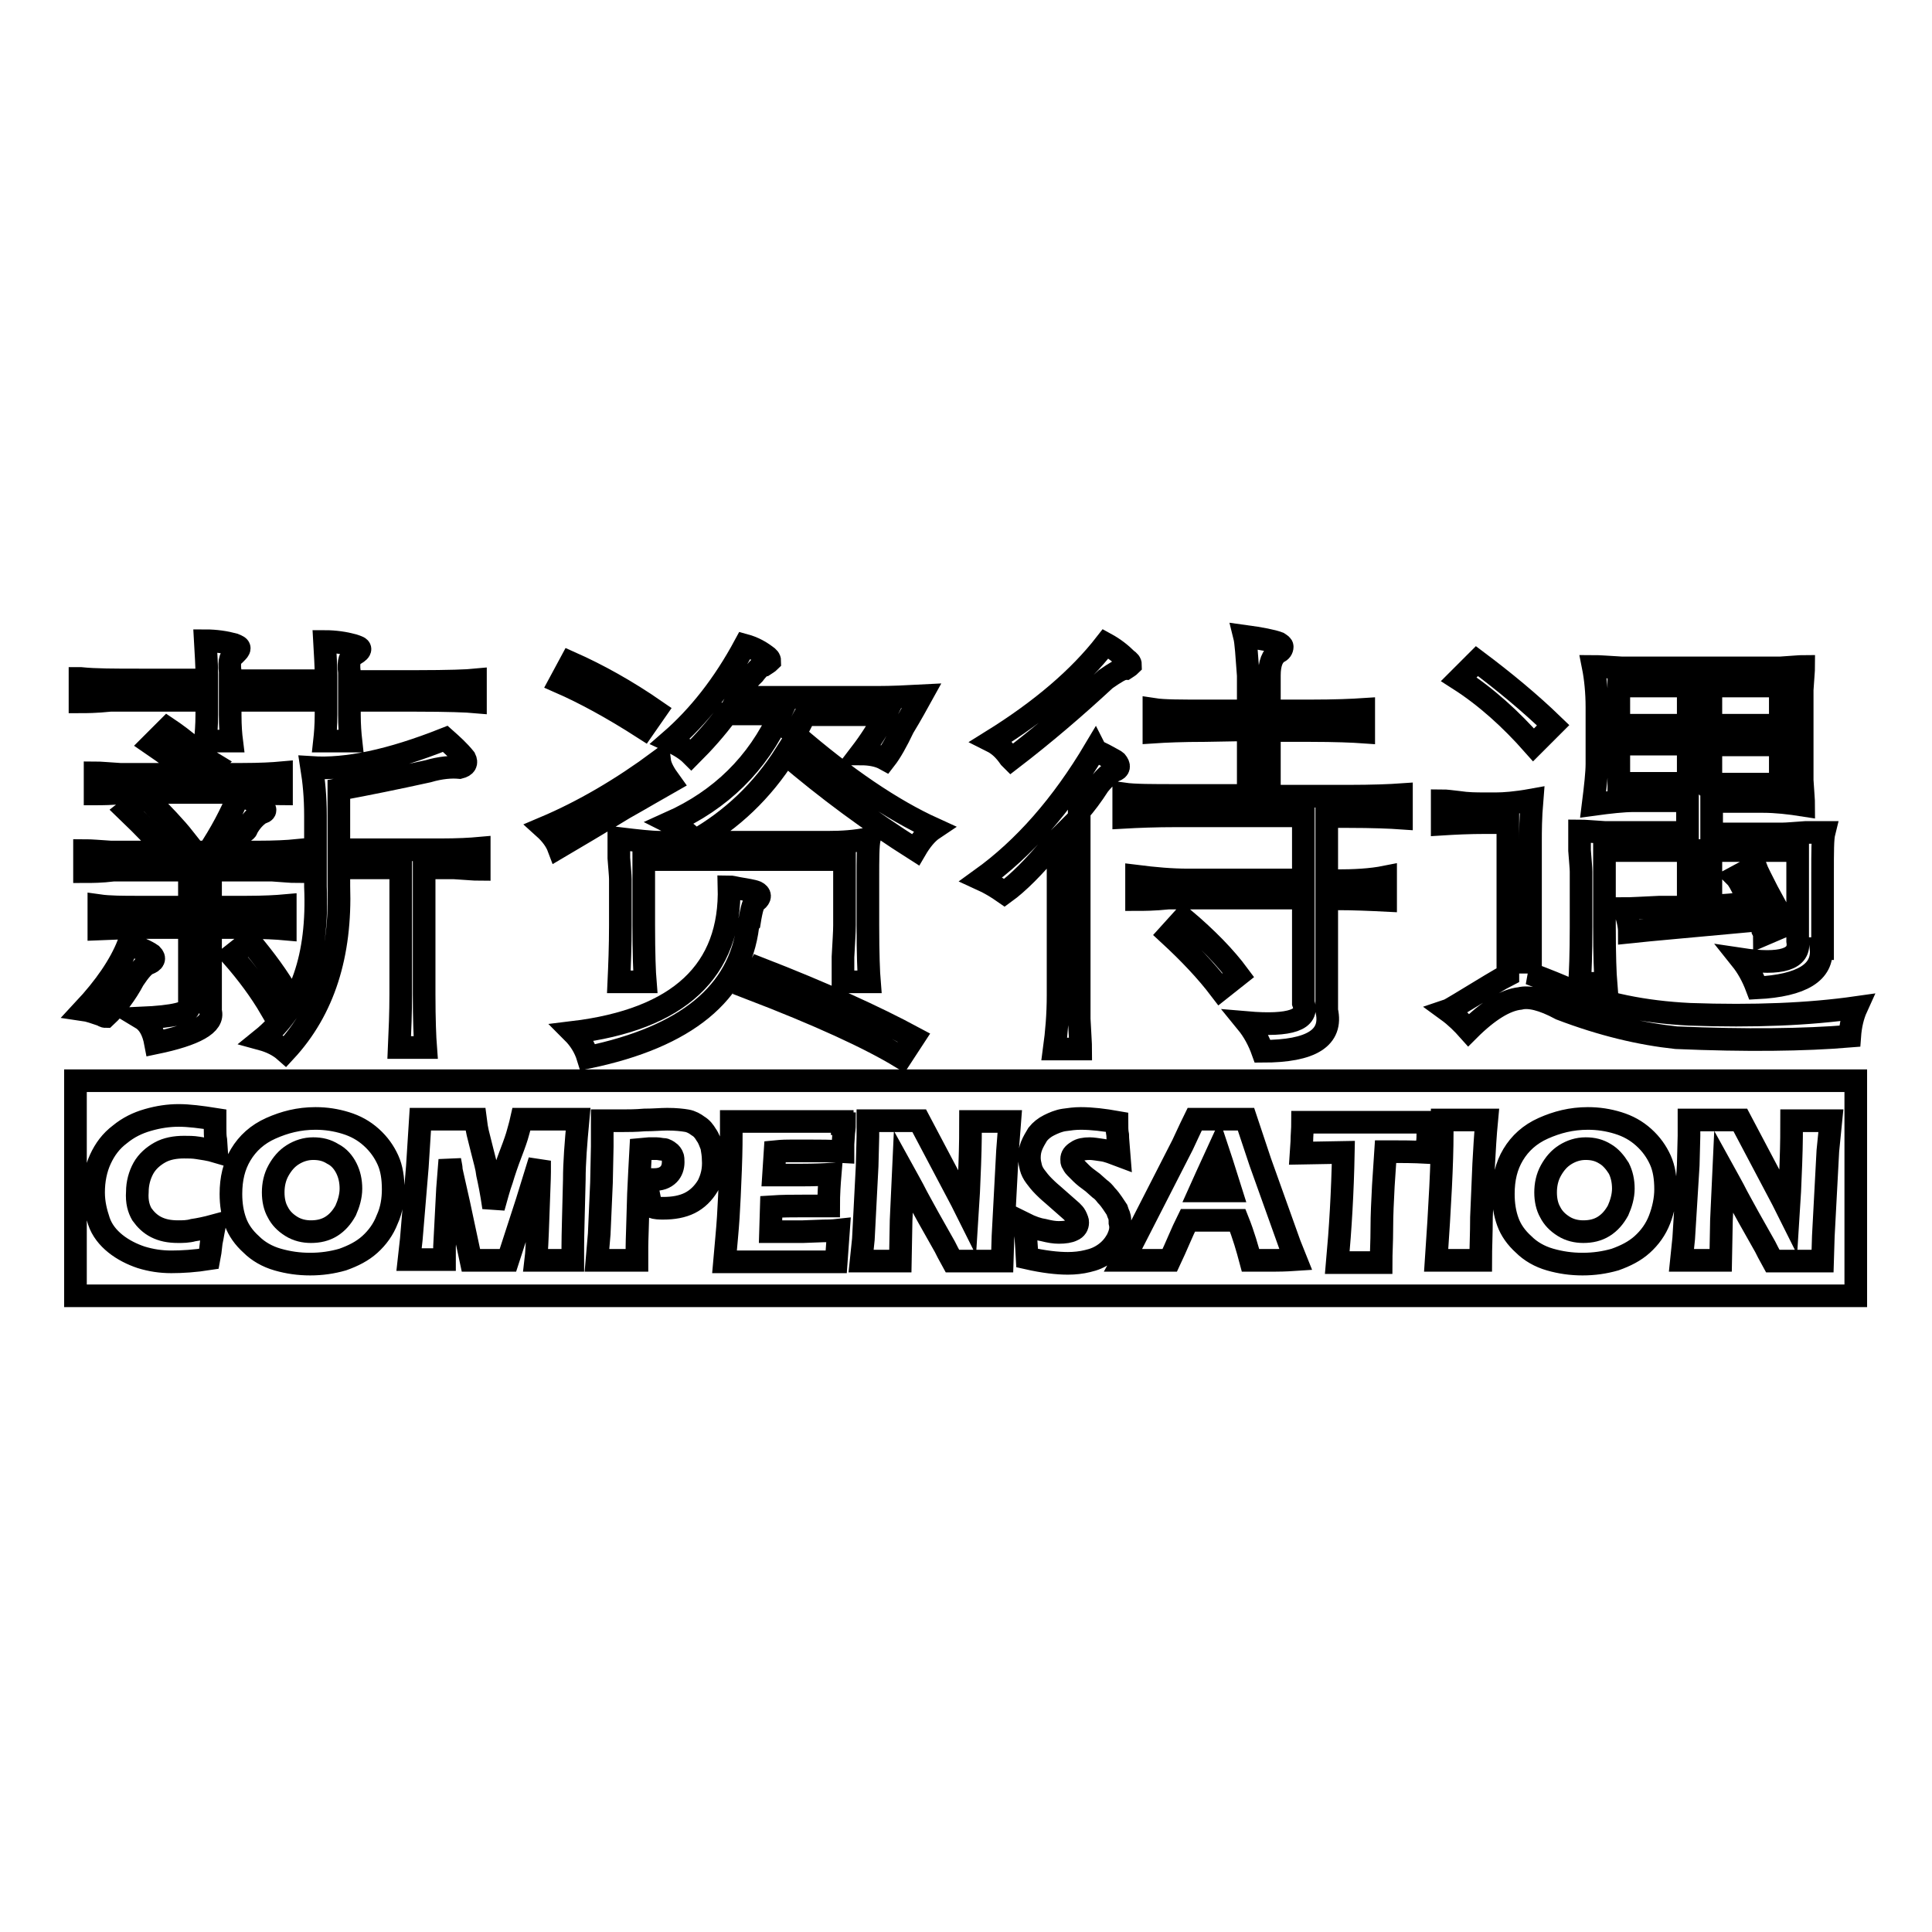
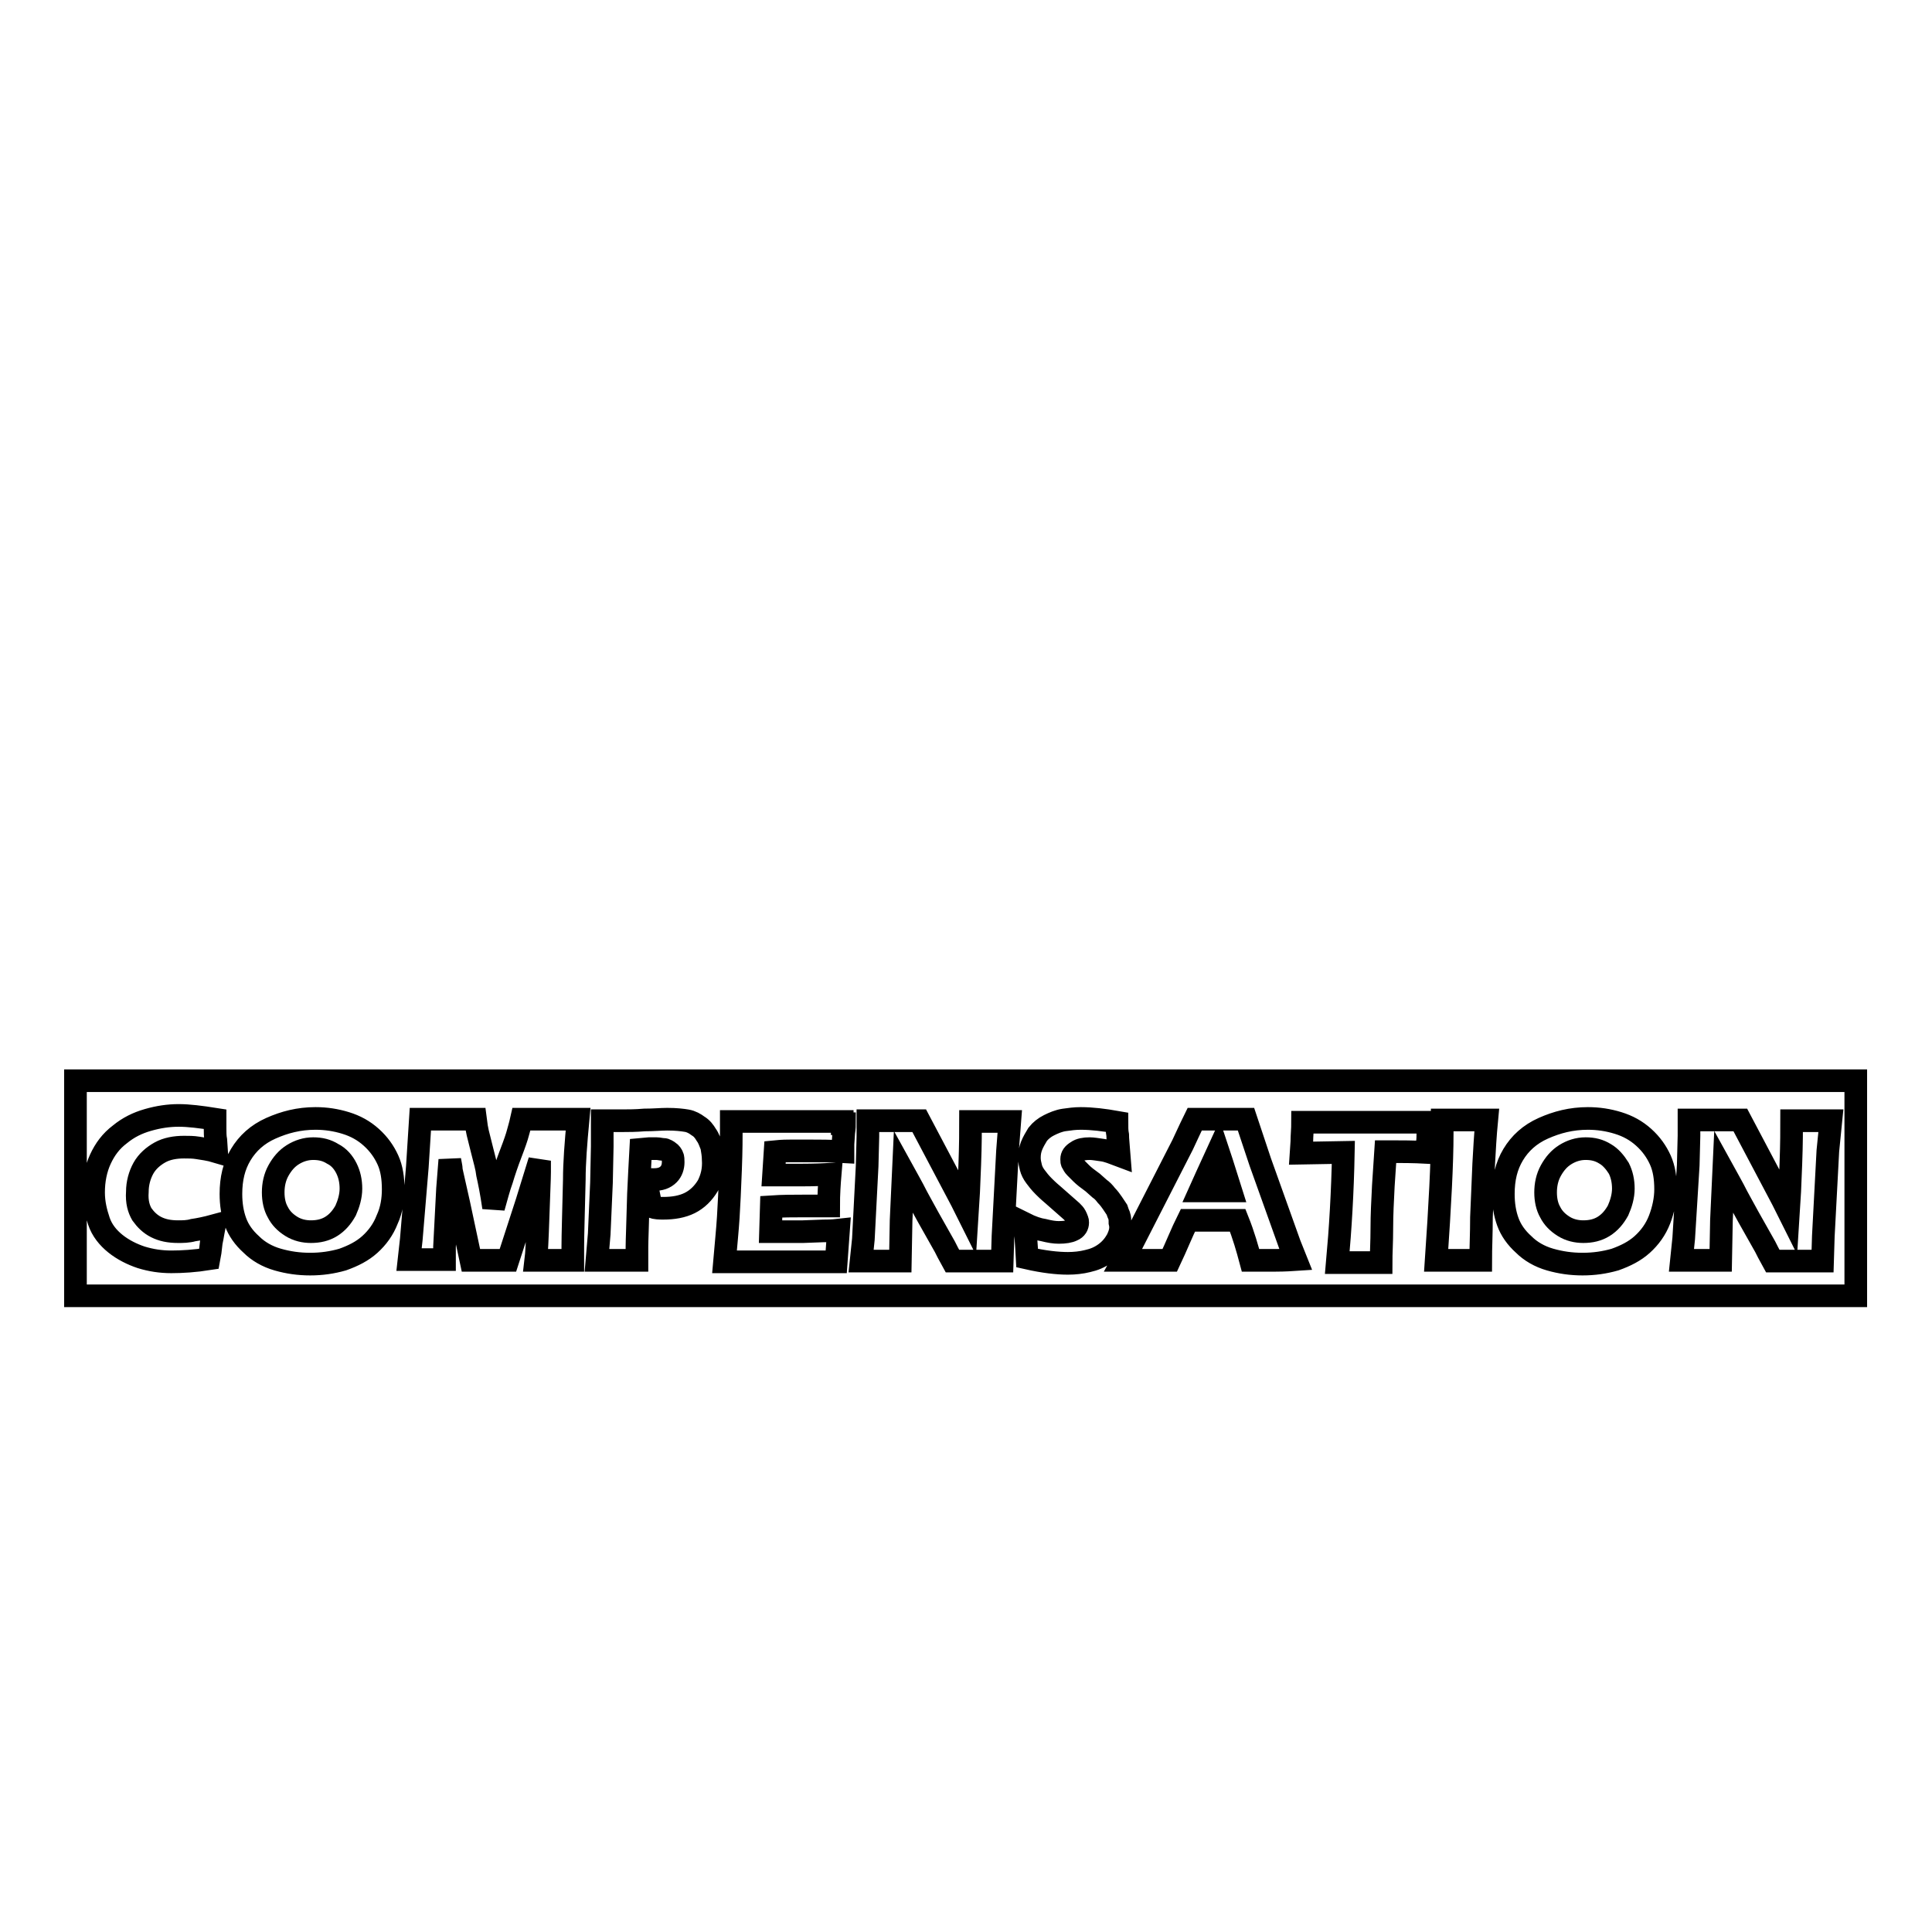
<svg xmlns="http://www.w3.org/2000/svg" version="1.1" x="0px" y="0px" viewBox="0 0 256 256" enable-background="new 0 0 256 256" xml:space="preserve">
  <g>
    <g>
-       <path stroke-width="3" fill-opacity="0" stroke="#000000" d="M10.7,89.9c1.9,0.2,4.5,0.2,7.8,0.2h8.9v-0.7c0-1.3-0.1-2.7-0.2-4.5c1.4,0,2.7,0.2,3.8,0.5c0.5,0.2,0.7,0.3,0.7,0.5s-0.2,0.4-0.5,0.7c-0.6,0.2-0.9,0.9-0.7,2.4v1.2h12.7v-0.7c0-1.3-0.1-2.7-0.2-4.5c1.4,0,2.7,0.2,3.8,0.5c0.6,0.2,0.9,0.3,0.9,0.5s-0.2,0.4-0.7,0.7c-0.6,0.2-0.9,0.9-0.7,2.4v1.2h8.9c4.2,0,6.8-0.1,7.8-0.2V93c-1.1-0.1-3.7-0.2-7.8-0.2h-8.9v1.9c0,1.4,0.1,2.6,0.2,3.5h-3.5c0.1-0.9,0.2-2.1,0.2-3.5v-1.9H30.5v1.9c0,1.6,0.1,2.7,0.2,3.5h-3.5c0.1-0.9,0.2-2.1,0.2-3.5v-1.9h-9c-0.6,0-1.9,0-3.8,0c-1.9,0.2-3.2,0.2-4,0.2V89.9z M31.7,105.2c1.6,0.8,2.6,1.3,3.1,1.6c0.5,0.5,0.4,0.8-0.2,0.9c-0.8,0.5-1.4,1.2-1.9,2.1c0,0.2-0.2,0.3-0.5,0.5c-0.8,1.3-1.3,2.1-1.6,2.6H34c2.5,0,4.2-0.1,5.2-0.2v2.8c-0.6,0-1.6-0.1-3.1-0.2c-1.1,0-1.8,0-2.1,0h-6.1v4.9h4.7c2.4,0,4.1-0.1,5.2-0.2v3.1c-1.1-0.1-2.8-0.2-5.2-0.2h-4.7v11.1c0.5,1.7-2,3.1-7.3,4.2c-0.3-1.6-0.9-2.7-1.9-3.3c4.4-0.2,6.5-0.7,6.4-1.6v-10.4h-6.6c-0.9,0-2.7,0.1-5.4,0.2V120c1.4,0.2,3.2,0.2,5.4,0.2h6.6v-4.9h-8.7c-0.3,0-0.8,0-1.4,0c-1.6,0.2-2.8,0.2-3.8,0.2v-2.8c0.8,0,2,0.1,3.5,0.2c0.8,0,1.3,0,1.6,0h11.3C29.2,110.5,30.6,107.9,31.7,105.2z M14,134.7c-0.2,0-0.3-0.1-0.5-0.2c-0.9-0.3-1.7-0.6-2.4-0.7c2.8-3,4.8-5.9,5.9-8.7c1.4,0.5,2.4,0.9,3.1,1.4c0.5,0.5,0.3,0.9-0.5,1.2c-0.5,0.2-1.1,0.9-1.9,2.1C16.7,131.7,15.4,133.4,14,134.7z M17.8,105c-0.2,0-0.6,0-1.2,0c-1.7,0.2-3.1,0.2-4,0.2v-2.8c0.6,0,1.7,0.1,3.3,0.2c1.1,0,1.8,0,2.1,0h7.5c-1.7-1.4-3.5-2.7-5.4-4l2.1-2.1c0.9,0.6,2.3,1.6,4,3.1c0.9,0.8,1.6,1.3,2.1,1.6l-1.4,1.4h5.2c2.4,0,4.1-0.1,5.2-0.2v2.8c-0.6,0-1.7-0.1-3.3-0.2c-0.9,0-1.6,0-1.9,0H17.8L17.8,105z M22,112.8c-1.1-1.3-2.8-3.1-5.2-5.4l2.4-1.9c2.4,2.4,4.1,4.2,5.2,5.6L22,112.8z M35.9,133.7c-1.4-2.4-3.1-4.7-5.2-7.1l2.4-1.9c2,2.4,3.8,4.8,5.2,7.3L35.9,133.7z M41.3,101.7c4.6,0.3,10.4-0.9,17.7-3.8c0.9,0.8,1.8,1.6,2.6,2.6c0.3,0.6,0.1,1-0.7,1.2c-1.1-0.1-2.5,0-4.2,0.5c-4.1,0.9-8,1.7-11.8,2.4v8h13.4c2.4,0,4.1-0.1,5.2-0.2v2.8c-0.6,0-1.7-0.1-3.3-0.2c-0.9,0-1.6,0-1.9,0h-2.1v16.7c0,3.4,0.1,5.8,0.2,7.1h-3.5c0.1-2.2,0.2-4.6,0.2-7.1v-16.7h-8.2v2.4c0.3,9.1-2,16.4-7.1,21.9c-0.9-0.8-2-1.3-3.1-1.6c5.2-4.2,7.5-11,7.1-20.2v-9.4C41.8,105.6,41.6,103.6,41.3,101.7z" />
-       <path stroke-width="3" fill-opacity="0" stroke="#000000" d="M72.1,109.7c5.2-2.2,10.3-5.2,15.3-8.9c0.1,0.8,0.6,1.7,1.4,2.8c-1.6,0.9-3.6,2.1-6.1,3.5c-3.6,2.2-6.5,3.9-8.7,5.2C73.7,111.5,73.1,110.6,72.1,109.7z M85.3,96.5c-4.2-2.7-7.9-4.7-11.1-6.1l1.4-2.6c3.6,1.6,7.4,3.7,11.3,6.4L85.3,96.5z M75.9,136.8c14.1-1.7,21-8.2,20.7-19.3c0.3,0,0.7,0.1,1.2,0.2c1.1,0.2,1.9,0.3,2.4,0.5c0.6,0.3,0.6,0.7,0,1.2c-0.3,0-0.6,0.9-0.9,2.8c-0.2,0.2-0.2,0.3-0.2,0.5c-1.1,8.9-8.2,14.7-21.2,17.4C77.5,138.8,76.8,137.7,75.9,136.8z M115,122.6c0,3.8,0.1,6.3,0.2,7.5h-3.5c0-0.6,0-1.7,0-3.3c0.1-1.9,0.2-3.3,0.2-4.2v-8.7H85.3v8.7c0,3.8,0.1,6.3,0.2,7.5H82c0.1-2.2,0.2-4.7,0.2-7.5v-6.1c0-0.5-0.1-1.4-0.2-2.8c0-1.4,0-2.3,0-2.6c2.5,0.3,4.3,0.5,5.4,0.5h22.4c1.7,0,3.5-0.1,5.4-0.5c-0.2,0.9-0.2,2.7-0.2,5.4V122.6z M88.8,98.2c3.8-3.3,7.1-7.5,9.9-12.7c1.1,0.3,2,0.8,2.8,1.4c0.3,0.2,0.5,0.4,0.5,0.7c-0.2,0.2-0.4,0.3-0.7,0.5c-0.3,0-0.8,0.4-1.4,1.2l-0.5,0.5c-0.5,0.6-1,1.5-1.6,2.6h18.4c2,0,4-0.1,5.9-0.2c-0.5,0.9-1.3,2.4-2.4,4.2c-0.9,1.9-1.7,3.3-2.4,4.2c-0.9-0.5-2-0.7-3.3-0.7c1.3-1.7,2.4-3.4,3.3-5.2h-10.6c-0.5,0.9-0.9,1.8-1.4,2.6c6.7,5.8,12.9,10,18.4,12.5c-0.9,0.6-1.7,1.6-2.4,2.8c-6-3.8-11.7-8-17.2-12.7c-3.1,4.9-7.1,8.7-12,11.5c-0.8-0.9-1.9-1.7-3.3-2.4c6.7-3,11.6-7.8,14.6-14.4h-7.1c-1.4,1.9-3,3.7-4.7,5.4C91,99.4,90.1,98.8,88.8,98.2z M119.4,140.1c-4.1-2.5-10.8-5.6-20.2-9.2l1.4-2.6c8.5,3.3,15.3,6.4,20.5,9.2L119.4,140.1z" />
-       <path stroke-width="3" fill-opacity="0" stroke="#000000" d="M130,116.5c5.7-4.1,10.7-9.8,15.1-17.2c0.1,0.2,0.6,0.4,1.2,0.7c0.9,0.5,1.5,0.8,1.6,0.9c0.5,0.6,0.4,1-0.2,1.2c-0.5,0.2-1.2,0.8-2.1,1.9c-0.9,1.4-1.8,2.6-2.6,3.5v24.7c0,0.5,0,1.4,0,2.8c0.1,2,0.2,3.4,0.2,4h-3.5c0.3-2.2,0.5-4.6,0.5-7.1v-20.7c-0.2,0.2-0.4,0.4-0.7,0.7c-2.5,3-4.6,5.1-6.4,6.4C132.1,117.6,131.1,117,130,116.5z M131.4,98.2c6.6-4.1,11.6-8.4,15.1-12.9c1.1,0.6,2,1.3,2.8,2.1c0.3,0.2,0.5,0.4,0.5,0.7c-0.2,0.2-0.4,0.3-0.7,0.5c-0.5,0-1.3,0.5-2.6,1.4c-4.1,3.8-8.2,7.3-12.5,10.6l-0.2-0.2C133.1,99.4,132.4,98.7,131.4,98.2z M159.7,96.8c-3,0-5.3,0.1-6.8,0.2V94c1.3,0.2,3.5,0.2,6.8,0.2h5.7v-3.3c0,0.3,0-0.1,0-1.4c-0.2-2.7-0.3-4.4-0.5-5.2c2.2,0.3,3.7,0.6,4.5,0.9c0.3,0.2,0.5,0.3,0.5,0.5c0,0.3-0.2,0.6-0.5,0.7c-0.8,0.5-1.2,1.5-1.2,3.1v4.7h5.4c3.3,0,5.6-0.1,7.1-0.2V97c-1.4-0.1-3.8-0.2-7.1-0.2h-5.4v8.7h10.4c3.3,0,5.7-0.1,7.1-0.2v3.1c-1.4-0.1-3.8-0.2-7.1-0.2h-2.8v8.5h1.2c2.4,0,4.6-0.1,6.6-0.5v3.1c-2-0.1-4.2-0.2-6.6-0.2h-1.2v14.8c0.8,3.6-2,5.4-8.5,5.4c-0.5-1.4-1.2-2.7-2.1-3.8c5.8,0.5,8.3-0.4,7.5-2.6v-13.9h-15.3c-0.5,0-1.3,0-2.6,0c-1.9,0.2-3.3,0.2-4.2,0.2v-3.1c2.4,0.3,4.6,0.5,6.8,0.5h15.3v-8.5h-16.7c-3,0-5.3,0.1-7.1,0.2v-3.1c1.4,0.2,3.8,0.2,7.1,0.2h9.4v-8.7L159.7,96.8L159.7,96.8z M164.1,129.2l-2.4,1.9c-1.9-2.5-4.2-4.9-6.8-7.3l1.9-2.1C160,124.4,162.4,126.9,164.1,129.2z" />
-       <path stroke-width="3" fill-opacity="0" stroke="#000000" d="M202.7,129c2.4,0.9,4.1,1.6,5.2,2.1c4.6,1.9,9.9,3,16,3.3c8.5,0.3,15.8,0,22.1-0.9c-0.5,1.1-0.8,2.4-0.9,3.8c-6,0.5-13.7,0.6-23,0.2c-4.7-0.5-9.8-1.7-15.3-3.8c-2.4-1.3-4.2-1.7-5.4-1.4c-1.9,0.2-4.2,1.6-6.8,4.2c-0.8-0.9-1.7-1.8-2.8-2.6c0.3-0.1,0.9-0.5,1.6-0.9c3.3-2,5.4-3.3,6.4-3.8V109h-2.8c-2.4,0-4.3,0.1-5.9,0.2v-3.1c0.5,0,1.2,0.1,2.1,0.2c1.3,0.2,2.4,0.2,3.5,0.2h1.6c0.9,0,2.5-0.1,4.7-0.5c-0.2,2.4-0.2,4.2-0.2,5.4V129L202.7,129z M203.2,98.7c-3-3.4-6.3-6.4-9.9-8.7l2.4-2.4c3.6,2.7,7,5.5,10.1,8.5L203.2,98.7z M241.3,125.7c0.3,3.1-2.5,4.9-8.5,5.2c-0.6-1.6-1.3-2.8-2.1-3.8c5.3,0.8,7.9,0,7.5-2.4v-12h-11.5v7.3c1.6,0,3.3-0.1,5.2-0.5c-0.2-0.1-0.4-0.6-0.7-1.2c-0.5-1.1-0.9-1.8-1.2-2.1l2.6-1.4c0.3,0.8,0.9,1.9,1.6,3.3c1.1,2,1.9,3.5,2.4,4.5l-2.8,1.2c0-0.1-0.1-0.3-0.2-0.5c0-0.6-0.2-1.1-0.5-1.4c-8.6,0.8-14.4,1.3-17.2,1.6c0-0.8-0.2-1.8-0.7-3.1c0.9,0,2.5-0.1,4.7-0.2c1.7,0,3,0,3.8,0v-7.5h-11.1v10.1c0,3.8,0.1,6.3,0.2,7.5h-3.5c0.1-1.4,0.2-3.9,0.2-7.5v-7.3c0-0.5-0.1-1.4-0.2-2.8c0-1.4,0-2.3,0-2.6c0.6,0,1.7,0.1,3.3,0.2c1.1,0,1.8,0,2.1,0h8.9v-4.2h-7.1c-1.4,0-3.2,0.2-5.4,0.5c0.3-2.4,0.5-4.2,0.5-5.4v-7.5c0-2-0.2-3.9-0.5-5.4c0.8,0,2,0.1,3.8,0.2c0.9,0,1.6,0,1.9,0h16.7c0.3,0,1.1,0,2.4,0c1.6-0.1,2.6-0.2,3.1-0.2c0,0.5-0.1,1.5-0.2,3.1c0,1.3,0,2,0,2.4v7.5c0,0.3,0,1,0,2.1c0.1,1.6,0.2,2.7,0.2,3.3c-1.9-0.3-3.7-0.5-5.4-0.5h-6.8v4.3h9.4c0.6,0,1.6-0.1,3.1-0.2c1.3,0,2,0,2.4,0c-0.2,0.8-0.2,2.6-0.2,5.4V125.7L241.3,125.7z M214.5,96.1h9.2v-5.2h-9.2V96.1z M223.7,103.8v-5.2h-9.2v5.2H223.7z M235.9,90.9h-9.2v5.2h9.2V90.9z M235.9,98.7h-9.2v5.2h9.2V98.7z" />
      <path stroke-width="3" fill-opacity="0" stroke="#000000" d="M159.9,155.8l-0.9,2h4.1c-1-3.2-1.6-5-1.7-5.3C160.8,153.8,160.3,154.9,159.9,155.8z" />
      <path stroke-width="3" fill-opacity="0" stroke="#000000" d="M212.7,152.9c-0.8-0.5-1.6-0.7-2.6-0.7c-1,0-1.9,0.3-2.7,0.8c-0.8,0.5-1.4,1.2-1.9,2.1s-0.7,1.9-0.7,2.9c0,1,0.2,1.9,0.6,2.6c0.4,0.8,1,1.4,1.8,1.9c0.8,0.5,1.7,0.7,2.6,0.7c1,0,1.9-0.2,2.7-0.7c0.8-0.5,1.4-1.2,1.9-2.1c0.4-0.9,0.7-1.9,0.7-2.9c0-1-0.2-1.9-0.6-2.7C214,154,213.4,153.3,212.7,152.9z" />
      <path stroke-width="3" fill-opacity="0" stroke="#000000" d="M44.1,152.9c-0.8-0.5-1.6-0.7-2.6-0.7c-1,0-1.9,0.3-2.7,0.8c-0.8,0.5-1.4,1.2-1.9,2.1s-0.7,1.9-0.7,2.9c0,1,0.2,1.9,0.6,2.6c0.4,0.8,1,1.4,1.8,1.9c0.8,0.5,1.7,0.7,2.6,0.7c1,0,1.9-0.2,2.7-0.7c0.8-0.5,1.4-1.2,1.9-2.1c0.4-0.9,0.7-1.9,0.7-2.9c0-1-0.2-1.9-0.6-2.7C45.5,154,44.9,153.3,44.1,152.9z" />
      <path stroke-width="3" fill-opacity="0" stroke="#000000" d="M10,143.2v28.5h235.9v-28.5H10z M18.8,160.9c0.5,0.7,1.1,1.3,1.9,1.7s1.7,0.6,2.9,0.6c0.6,0,1.3,0,2-0.2c0.7-0.1,1.7-0.3,2.8-0.6c-0.1,0.5-0.2,1.3-0.4,2.2c-0.1,1-0.2,1.7-0.3,2.2c-1.9,0.3-3.6,0.4-5,0.4c-1.4,0-2.7-0.2-4-0.6c-1.2-0.4-2.4-1-3.4-1.8c-1-0.8-1.8-1.8-2.2-3s-0.7-2.4-0.7-3.8c0-1.6,0.3-3.1,0.9-4.4c0.6-1.3,1.4-2.4,2.6-3.3c1.1-0.9,2.3-1.5,3.7-1.9s2.7-0.6,4.1-0.6c1.3,0,2.9,0.2,4.8,0.5l0,1.2c0,0.5,0,1.1,0.1,1.6l0.1,1.5c-1-0.3-1.9-0.4-2.5-0.5c-0.6-0.1-1.2-0.1-1.8-0.1c-1.2,0-2.3,0.2-3.2,0.7c-0.9,0.5-1.7,1.2-2.2,2.1s-0.8,2-0.8,3.1C18.1,159.3,18.4,160.2,18.8,160.9z M51.3,161.6c-0.5,1.3-1.3,2.4-2.3,3.3c-1,0.9-2.2,1.5-3.6,2c-1.4,0.4-2.8,0.6-4.3,0.6c-1.5,0-2.9-0.2-4.3-0.6c-1.4-0.4-2.6-1.1-3.5-2c-1-0.9-1.7-1.9-2.1-3c-0.4-1.1-0.6-2.3-0.6-3.7c0-2,0.4-3.7,1.3-5.2c0.9-1.5,2.2-2.7,4-3.5c1.8-0.8,3.7-1.3,5.9-1.3c1.4,0,2.7,0.2,4,0.6c1.3,0.4,2.4,1,3.4,1.9c1,0.9,1.7,1.9,2.2,3c0.5,1.1,0.7,2.4,0.7,3.9C52.1,158.9,51.9,160.3,51.3,161.6z M76.1,156.3c-0.1,4.3-0.2,7.3-0.2,8.9c0,0.3,0,0.9,0,1.8c-1.2,0-2,0-2.4,0c-0.7,0-1.5,0-2.5,0c0.1-0.8,0.2-2.8,0.3-5.8c0.1-3.1,0.2-5,0.2-5.9c0-0.4,0-0.9,0-1.5l-1.7,5.5l-2.5,7.7c-1.1,0-1.9,0-2.4,0c-0.6,0-1.4,0-2.5,0l-1.6-7.5l-0.9-4c0-0.1-0.1-0.3-0.1-0.6c0-0.2-0.1-0.6-0.2-1.2l-0.3,3.8l-0.4,7.7l0,1.7c-1.2,0-2,0-2.3,0c-0.5,0-1.3,0-2.4,0l0.3-2.7l0.8-9.6l0.4-6.3c1.6,0,2.9,0,3.8,0c0.8,0,2,0,3.5,0c0.1,0.8,0.2,1.4,0.3,1.8c0.1,0.4,0.3,1.2,0.6,2.4c0.3,1.2,0.6,2.2,0.7,3.1c0.2,0.9,0.5,2.3,0.8,4.4c0.4-1.4,0.7-2.6,1.1-3.7c0.3-1,0.7-2.2,1.2-3.5c0.5-1.3,0.8-2.2,0.9-2.6c0.1-0.4,0.3-1,0.5-1.9c1.3,0,2.6,0,3.9,0c0.9,0,2,0,3.6,0C76.3,151.5,76.1,154.1,76.1,156.3z M93.8,157.1c-0.6,1-1.4,1.8-2.4,2.3c-1,0.5-2.2,0.7-3.5,0.7c-0.5,0-1,0-1.6-0.2c-0.1-0.4-0.2-1-0.4-1.9c-0.2-0.8-0.4-1.4-0.5-1.8c0.4,0.1,0.8,0.1,1.2,0.1c0.9,0,1.5-0.2,2-0.7c0.4-0.4,0.6-1,0.6-1.6c0-0.3,0-0.6-0.1-0.8c-0.1-0.2-0.2-0.4-0.5-0.6c-0.2-0.1-0.4-0.3-0.7-0.3c-0.3,0-0.6-0.1-0.9-0.1s-0.7,0-1,0l-1.1,0.1c-0.1,1.8-0.2,3.7-0.3,5.9c-0.1,3.9-0.2,6.2-0.2,7v1.8l-2.6,0c-0.4,0-1.3,0-2.7,0l0.3-3.5l0.3-6.8l0.1-4.8c0-0.5,0-1,0-1.5c0-0.4,0-1,0-1.9c1.2,0,2.1,0,2.8,0c0.7,0,1.6,0,2.8-0.1c1.2,0,2.2-0.1,3-0.1c1.2,0,2,0.1,2.6,0.2c0.6,0.1,1.1,0.4,1.5,0.7c0.5,0.3,0.8,0.7,1.1,1.2c0.3,0.4,0.5,1,0.7,1.5c0.1,0.6,0.2,1.2,0.2,1.7C94.6,155,94.3,156.1,93.8,157.1z M111.9,148.9c0,0.1,0,0.5-0.1,1.2l-0.1,1.5c0,0.3,0,0.6,0,1c-1.7-0.1-3.1-0.1-4.3-0.1c-1.3,0-2.1,0-2.6,0s-1.1,0-2.1,0.1l-0.2,3.1c1,0,2.2,0,3.6,0c0.5,0,1.8,0,3.9-0.1c-0.1,1.2-0.2,2.6-0.2,4.2c-1.5,0-2.7,0-3.5,0c-1.2,0-2.6,0-4.1,0.1l-0.1,3.3h1.5c0.5,0,1.4,0,2.8,0l2.7-0.1c0.4,0,1.1,0,2-0.1c-0.1,1.3-0.2,2.7-0.3,4.2c-2.1,0-4.5,0-7.1,0l-5.8,0l-1.9,0c0.2-2.3,0.4-4.3,0.5-5.9c0.1-1.6,0.2-3.7,0.3-6.3c0.1-2.6,0.1-4.4,0.1-5.2l0-1.2c2.1,0,4.6,0,7.5,0c2.7,0,5.1,0,7.2,0V148.9z M133.5,152.5l-0.6,11.3l-0.1,3.3c-1.1,0-2.2,0-3.2,0c-0.8,0-2,0-3.4,0c-0.5-0.9-0.8-1.5-1-1.9l-2.2-3.9c-0.7-1.3-1.4-2.5-2-3.7c-0.4-0.7-0.8-1.5-1.3-2.4l-0.3,6.5l-0.1,5.4c-1.1,0-1.9,0-2.5,0c-0.5,0-1.4,0-2.7,0l0.3-2.9l0.5-9.7l0.1-3.9v-2.1c1.4,0,2.6,0,3.6,0c0.7,0,1.8,0,3.2,0l5.6,10.6l0.8,1.6c0.1-1.5,0.2-3.7,0.3-6.4c0.1-2.7,0.1-4.6,0.1-5.7c1.1,0,2,0,2.6,0c0.3,0,1.2,0,2.6,0L133.5,152.5z M148,164.3c-0.4,0.7-0.9,1.3-1.6,1.8c-0.7,0.5-1.4,0.8-2.3,1c-0.8,0.2-1.7,0.3-2.6,0.3c-1.4,0-3.2-0.2-5.4-0.7c-0.1-1.9-0.2-3.5-0.4-4.6c1,0.5,1.9,0.8,2.6,0.9c0.8,0.2,1.4,0.3,2,0.3c0.8,0,1.4-0.1,1.8-0.3c0.5-0.2,0.7-0.6,0.7-1c0-0.1,0-0.3-0.1-0.4c0-0.1-0.1-0.3-0.2-0.5c-0.1-0.2-0.3-0.4-0.5-0.6l-2.5-2.2c-0.6-0.5-1-0.9-1.2-1.1c-0.5-0.5-0.8-0.9-1.1-1.3c-0.3-0.4-0.5-0.8-0.6-1.2c-0.1-0.4-0.2-0.8-0.2-1.3c0-0.6,0.1-1.1,0.3-1.6c0.2-0.5,0.5-1,0.8-1.5c0.4-0.5,0.9-0.9,1.5-1.2c0.6-0.3,1.3-0.6,2-0.7c0.7-0.1,1.4-0.2,2.2-0.2c1.5,0,3.1,0.2,4.8,0.5c0,0.6,0,1.2,0.1,1.7c0,0.5,0.1,1.4,0.2,2.7c-0.8-0.3-1.5-0.6-2.2-0.7c-0.7-0.1-1.3-0.2-1.7-0.2c-0.7,0-1.3,0.1-1.7,0.4c-0.5,0.3-0.7,0.6-0.7,1c0,0.2,0,0.4,0.1,0.5c0.1,0.2,0.2,0.4,0.4,0.6c0.2,0.2,0.5,0.5,0.8,0.8c0.3,0.3,0.8,0.7,1.5,1.2l0.9,0.8c0.3,0.2,0.6,0.5,0.9,0.9c0.3,0.3,0.6,0.7,0.8,1c0.2,0.3,0.4,0.6,0.6,0.9c0.1,0.3,0.2,0.6,0.3,0.8c0.1,0.3,0.1,0.6,0.1,0.9C148.6,162.8,148.4,163.5,148,164.3z M169,167c-0.7,0-1.8,0-3.3,0c-0.4-1.5-0.9-3.3-1.7-5.3h-6.6c-0.8,1.6-1.5,3.4-2.4,5.3c-1.6,0-2.7,0-3,0c-0.7,0-1.7,0-3.2,0l1.1-2l6.8-13.3l0.7-1.5c0.2-0.4,0.5-1.1,0.9-1.9c1.5,0,2.7,0,3.4,0c1.2,0,2.4,0,3.4,0l1.9,5.7l3.9,10.9l0.8,2C170.2,167,169.3,167,169,167z M189.2,149.8c0,0.7,0,1.3-0.1,1.8c0,0.5,0,0.8,0,1.1c-1.9-0.1-3.4-0.1-4.6-0.1h-0.9c-0.1,1.6-0.2,3.1-0.3,4.5c-0.1,2-0.2,3.8-0.2,5.7c0,1.8-0.1,3.3-0.1,4.5c-1.4,0-2.4,0-2.8,0c-0.4,0-1.4,0-3,0c0.4-4.4,0.7-9.3,0.8-14.6l-5.6,0.1l0.1-1.5c0-0.8,0.1-1.7,0.1-2.6c2.5,0,5.4,0,8.7,0l3.3,0h3.2l1.7,0L189.2,149.8z M196.6,154.2c-0.1,2.6-0.2,4.9-0.3,7.1c0,2.2-0.1,4.1-0.1,5.7l-2.7,0c-0.5,0-1.6,0-3.2,0c0.5-7.3,0.8-12.9,0.8-16.8l0-1.8c1.5,0,2.6,0,3.1,0c0.2,0,1.2,0,2.8,0C196.8,150.5,196.7,152.4,196.6,154.2z M219.9,161.6c-0.5,1.3-1.3,2.4-2.3,3.3c-1,0.9-2.2,1.5-3.6,2c-1.4,0.4-2.8,0.6-4.3,0.6s-2.9-0.2-4.3-0.6c-1.4-0.4-2.6-1.1-3.5-2c-1-0.9-1.7-1.9-2.1-3c-0.4-1.1-0.6-2.3-0.6-3.7c0-2,0.4-3.7,1.3-5.2c0.9-1.5,2.2-2.7,4-3.5c1.8-0.8,3.7-1.3,5.9-1.3c1.4,0,2.7,0.2,4,0.6c1.3,0.4,2.4,1,3.4,1.9c1,0.9,1.7,1.9,2.2,3c0.5,1.1,0.7,2.4,0.7,3.9C220.7,158.9,220.4,160.3,219.9,161.6z M242.2,152.5l-0.6,11.3l-0.1,3.3c-1.1,0-2.2,0-3.2,0c-0.8,0-2,0-3.4,0c-0.5-0.9-0.8-1.5-1-1.9l-2.2-3.9c-0.7-1.3-1.4-2.5-2-3.7c-0.4-0.7-0.8-1.5-1.3-2.4l-0.3,6.5L228,167c-1.1,0-1.9,0-2.5,0c-0.5,0-1.4,0-2.7,0l0.3-2.9l0.6-9.7l0.1-3.9v-2.1c1.4,0,2.6,0,3.6,0c0.7,0,1.8,0,3.2,0l5.6,10.6l0.8,1.6c0.1-1.5,0.2-3.7,0.3-6.4c0.1-2.7,0.1-4.6,0.1-5.7c1.1,0,2,0,2.6,0c0.3,0,1.2,0,2.6,0L242.2,152.5z" />
    </g>
  </g>
</svg>